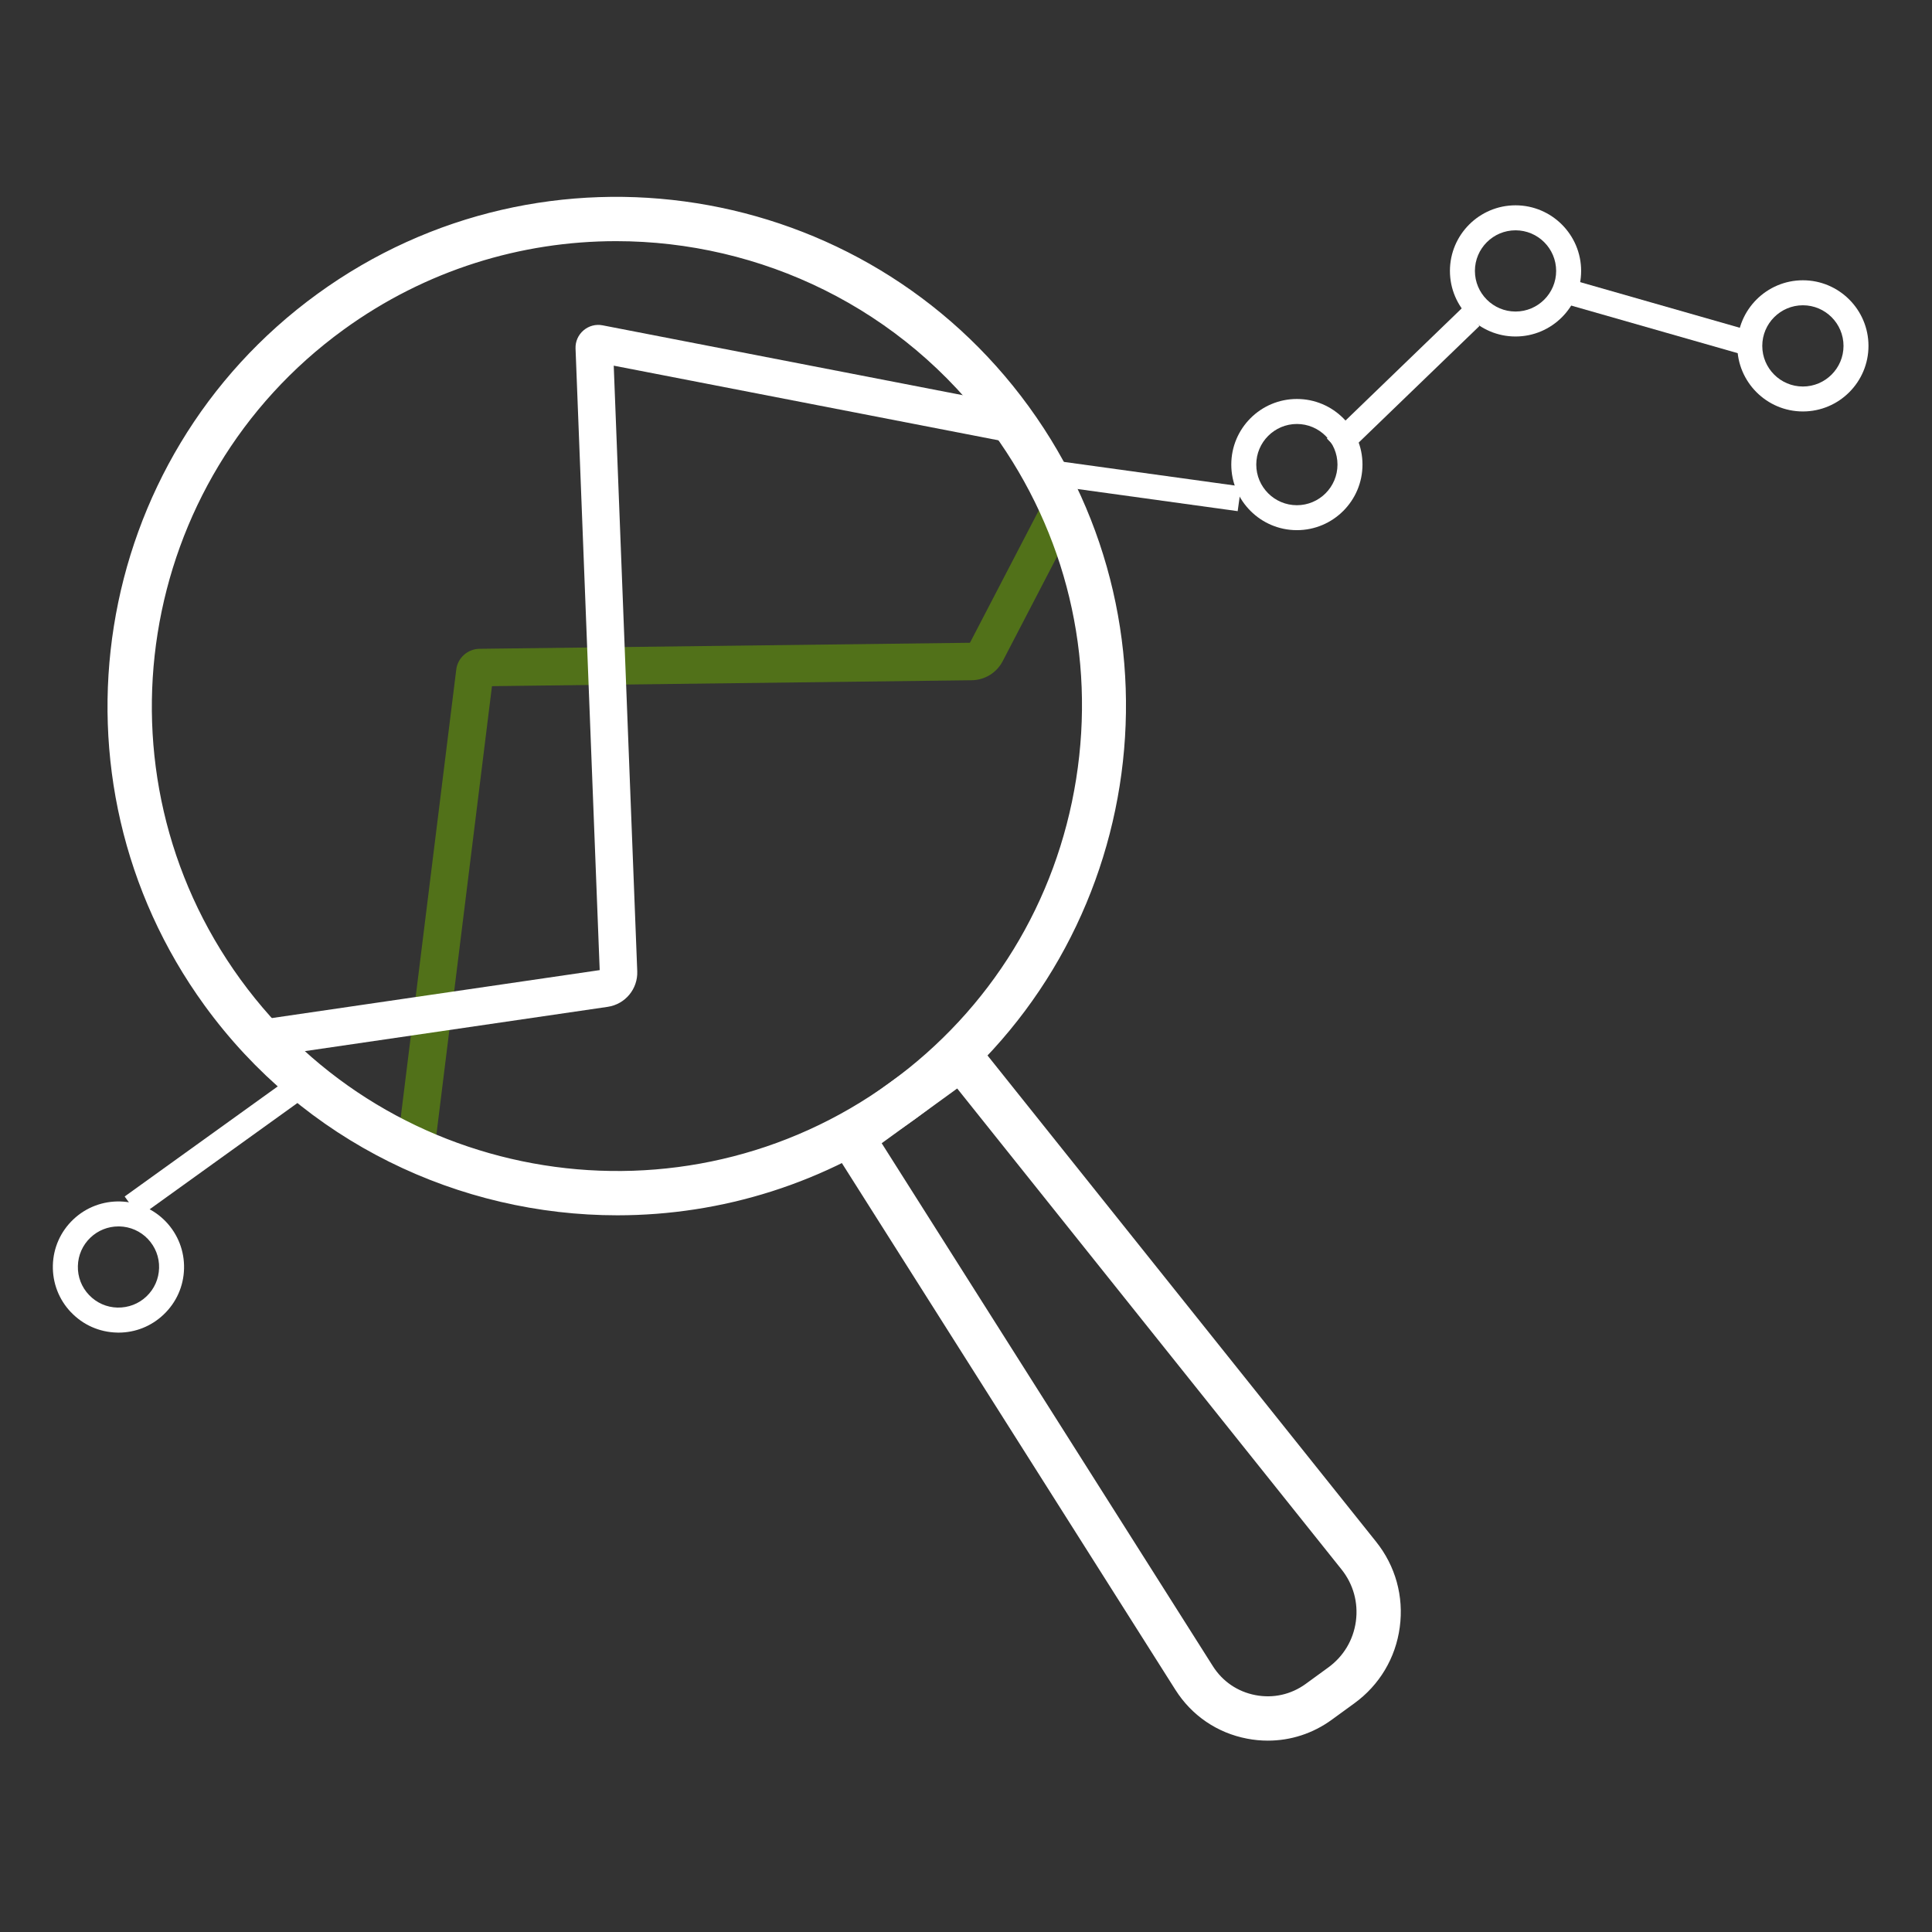
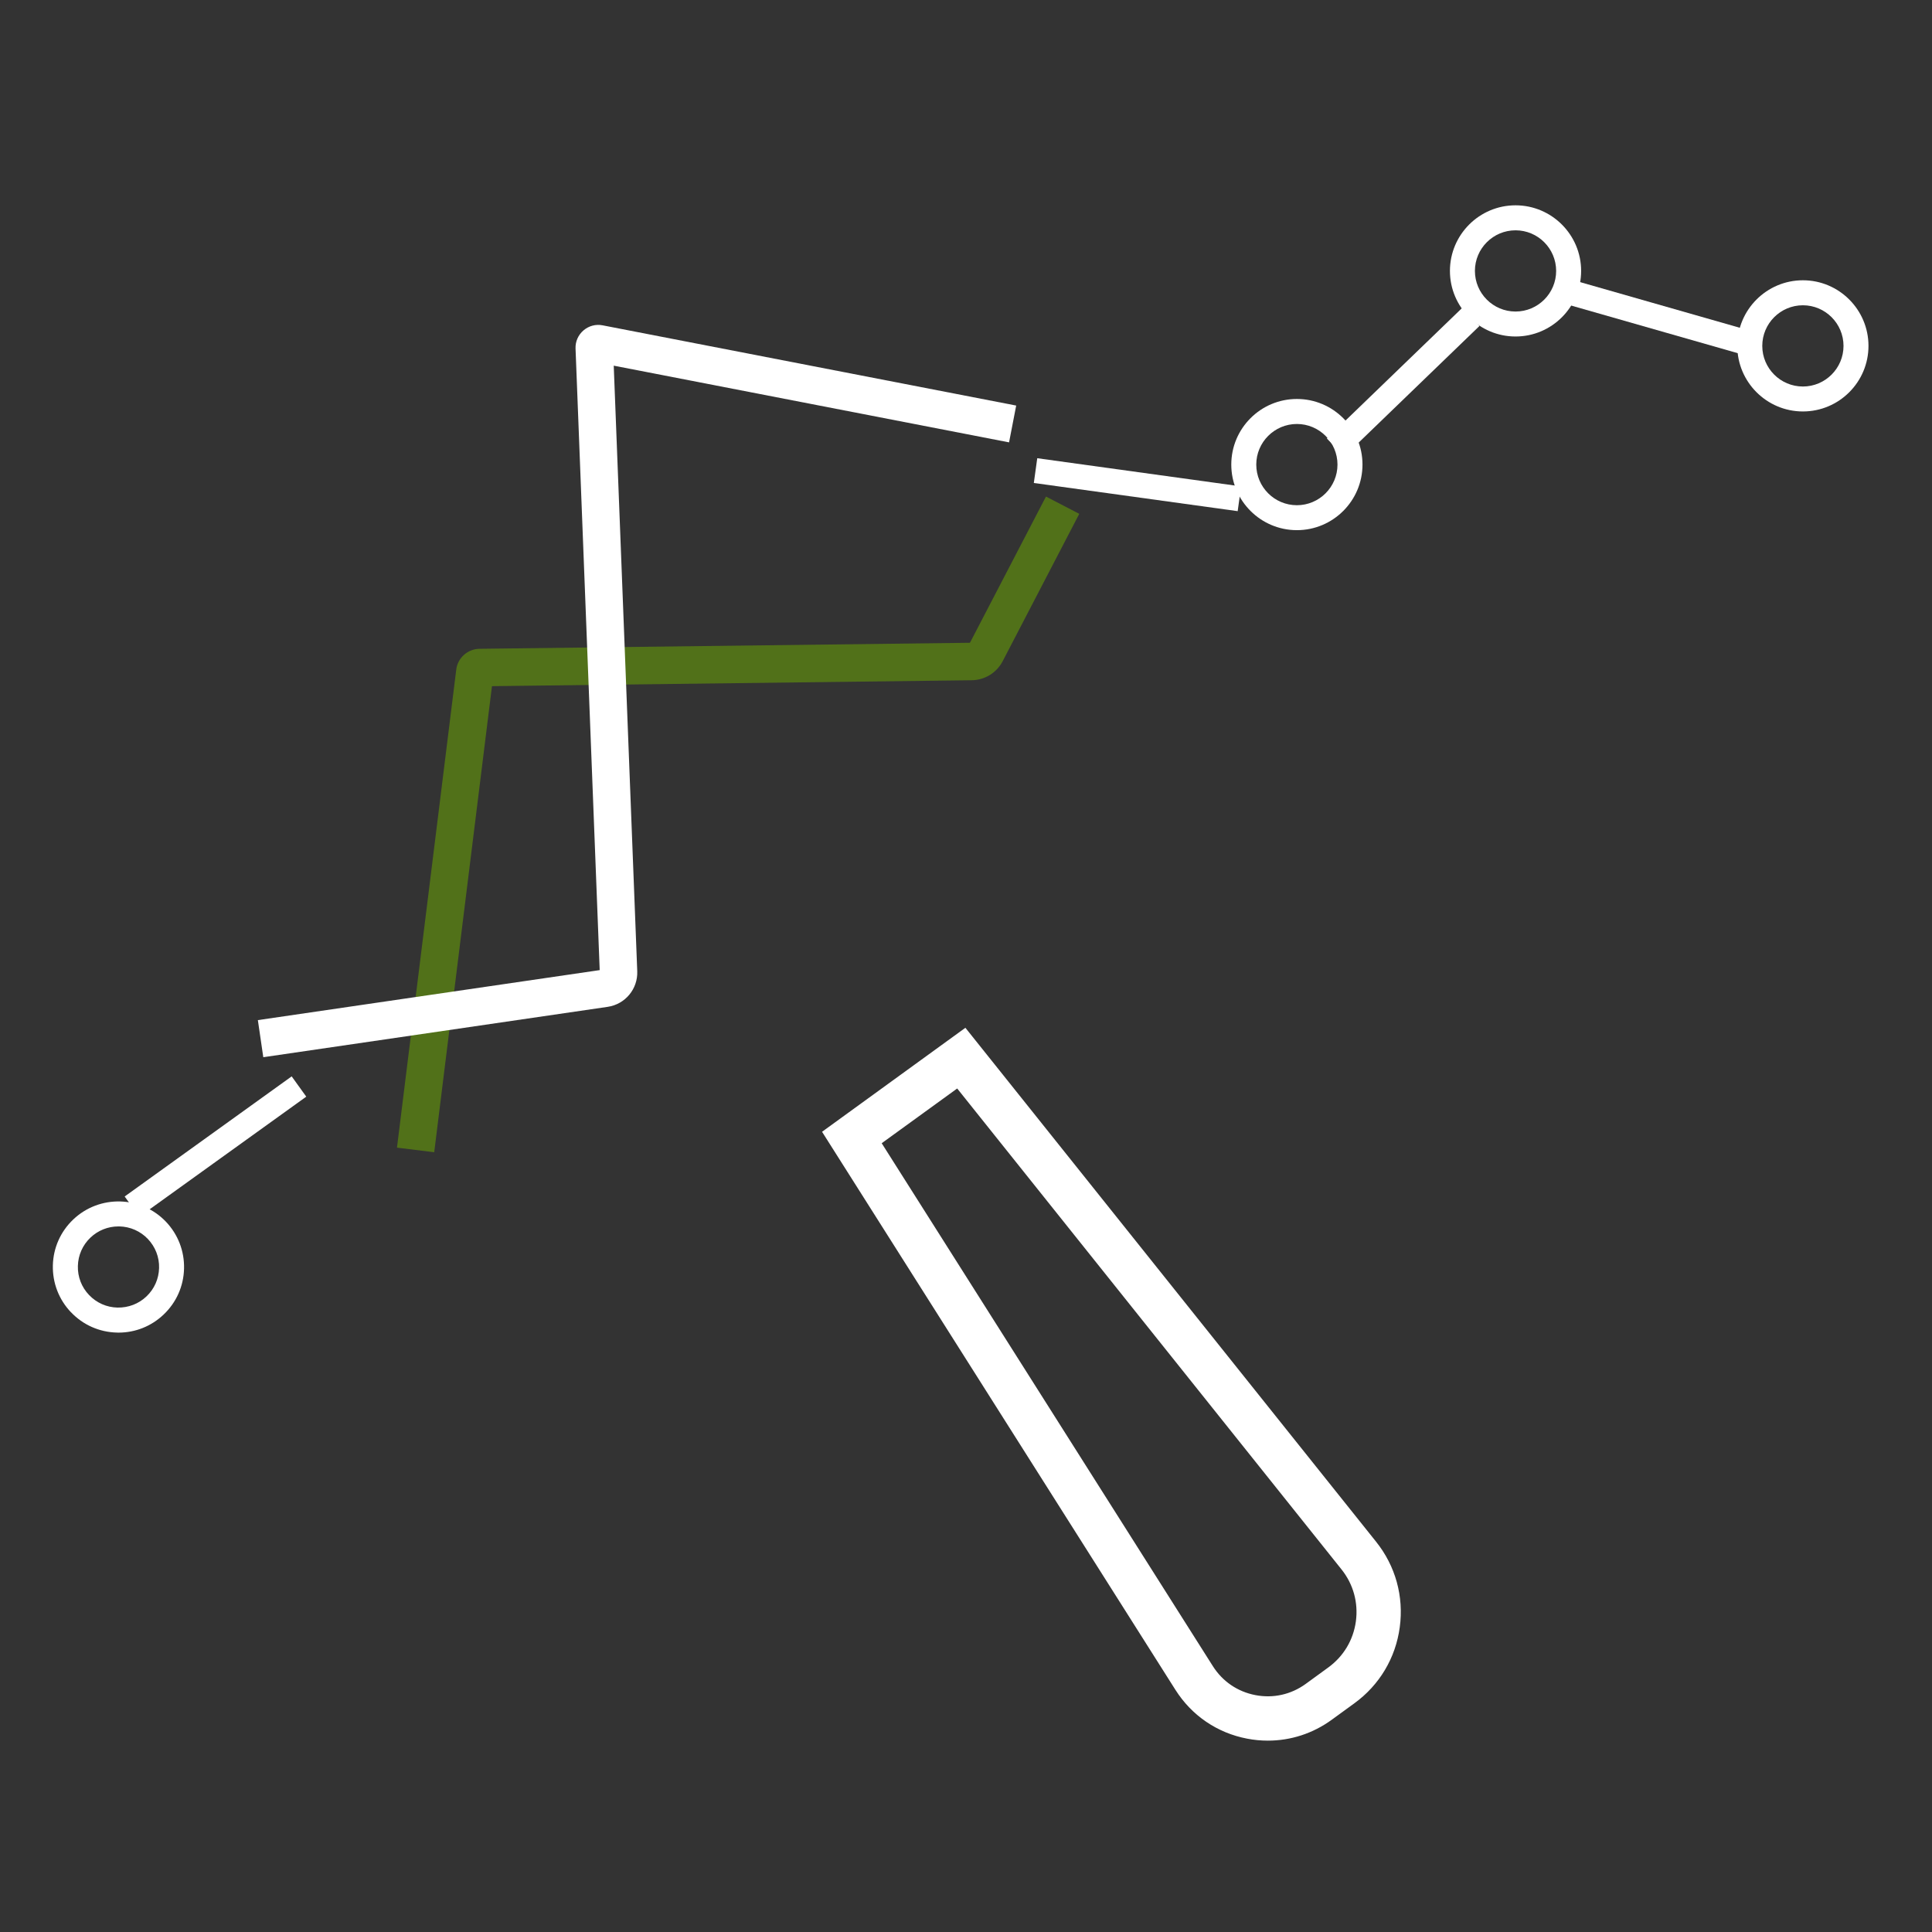
<svg xmlns="http://www.w3.org/2000/svg" version="1.1" id="Capa_1" x="0px" y="0px" width="100px" height="100px" viewBox="743.334 -18 100 100" enable-background="new 743.334 -18 100 100" xml:space="preserve">
  <rect x="743.334" y="-18" width="100" height="100" fill="#333333" stroke="none" />
  <g>
    <g opacity="0.5">
-       <path fill="#70AF00" d="M765.809,41.639l-1.927-0.237l3.068-24.745c0.074-0.605,0.591-1.066,1.2-1.075l25.389-0.312l3.935-7.568    l1.722,0.894l-3.965,7.629c-0.313,0.599-0.927,0.976-1.602,0.984l-24.831,0.306L765.809,41.639z" />
+       <path fill="#70AF00" d="M765.809,41.639l-1.927-0.237l3.068-24.745c0.074-0.605,0.591-1.066,1.2-1.075l25.389-0.312l3.935-7.568    l1.722,0.894l-3.965,7.629c-0.313,0.599-0.927,0.976-1.602,0.984l-24.831,0.306z" />
    </g>
    <g>
      <g>
-         <path fill="#FFFFFF" stroke="#FFFFFF" stroke-miterlimit="10" d="M775.292,44.404c-8.01,0-15.911-3.698-20.967-10.658     c-8.38-11.543-5.808-27.75,5.734-36.131c11.543-8.381,27.751-5.808,36.13,5.734c8.38,11.542,5.808,27.75-5.732,36.128     C785.876,42.802,780.56,44.402,775.292,44.404z M775.226-6.018c-5.007,0-10.055,1.52-14.405,4.679     c-10.966,7.961-13.409,23.36-5.447,34.325c7.96,10.962,23.357,13.406,34.323,5.447c5.312-3.855,8.803-9.55,9.832-16.033     c1.028-6.484-0.528-12.979-4.385-18.291l0,0C790.342-2.503,782.833-6.018,775.226-6.018z" />
-       </g>
+         </g>
      <g>
        <path fill="#FFFFFF" stroke="#FFFFFF" stroke-miterlimit="10" d="M808.961,71.595c-0.326,0-0.654-0.03-0.984-0.094     c-1.412-0.27-2.612-1.089-3.381-2.303L786.557,40.71l6.653-4.827l20.96,26.229c0.92,1.149,1.317,2.587,1.12,4.045     c-0.195,1.459-0.961,2.739-2.152,3.604l-1.17,0.851C811.077,71.259,810.035,71.595,808.961,71.595z M788.297,41.044     l17.392,27.463c0.575,0.908,1.474,1.521,2.531,1.723c1.057,0.203,2.118-0.034,2.99-0.666l1.167-0.85     c0.903-0.656,1.482-1.623,1.633-2.729c0.148-1.104-0.153-2.195-0.849-3.065l-20.19-25.265L788.297,41.044z" />
      </g>
    </g>
    <g>
      <path fill="#FFFFFF" d="M810.461,9.441c-1.873,0-3.396-1.522-3.396-3.395s1.522-3.395,3.396-3.395s3.395,1.522,3.395,3.395    S812.334,9.441,810.461,9.441z M810.461,3.945c-1.159,0-2.103,0.943-2.103,2.102c0,1.16,0.943,2.103,2.103,2.103    c1.157,0,2.101-0.942,2.101-2.103C812.562,4.888,811.619,3.945,810.461,3.945z" />
    </g>
    <g>
      <path fill="#FFFFFF" d="M821.778-0.583c-1.873,0-3.396-1.523-3.396-3.395c0-1.871,1.522-3.395,3.396-3.395    c1.872,0,3.395,1.524,3.395,3.395C825.173-2.106,823.65-0.583,821.778-0.583z M821.778-6.079c-1.159,0-2.103,0.943-2.103,2.102    c0,1.159,0.943,2.102,2.103,2.102c1.158,0,2.102-0.942,2.102-2.102C823.88-5.136,822.937-6.079,821.778-6.079z" />
    </g>
    <g>
      <rect x="811.527" y="0.741" transform="matrix(-0.72 0.695 -0.695 -0.72 1404.725 -564.605)" fill="#FFFFFF" width="9.72" height="1.293" />
    </g>
    <g>
      <rect x="828.692" y="-7.06" transform="matrix(-0.275 0.962 -0.962 -0.275 1055.355 -799.929)" fill="#FFFFFF" width="1.293" height="10.161" />
    </g>
    <g>
      <path fill="#FFFFFF" d="M836.652,3.297c-1.872,0-3.396-1.522-3.396-3.394c0-1.873,1.524-3.396,3.396-3.396    c1.871,0,3.394,1.523,3.394,3.396S838.523,3.297,836.652,3.297z M836.652-2.199c-1.16,0-2.103,0.943-2.103,2.103    c0,1.159,0.942,2.102,2.103,2.102c1.157,0,2.102-0.943,2.102-2.102C838.754-1.256,837.81-2.199,836.652-2.199z" />
    </g>
    <g>
      <rect x="801.795" y="1.453" transform="matrix(-0.137 0.991 -0.991 -0.137 918.859 -787.204)" fill="#FFFFFF" width="1.293" height="10.647" />
    </g>
    <g>
      <path fill="#FFFFFF" d="M756.962,36.721l-0.281-1.92l17.693-2.588l-1.25-32.172c-0.014-0.362,0.137-0.705,0.412-0.94    c0.274-0.235,0.636-0.332,0.99-0.262l21.406,4.153l-0.369,1.905l-20.462-3.97l1.217,31.345c0.035,0.917-0.623,1.708-1.53,1.842    L756.962,36.721z" />
    </g>
    <g>
      <path fill="#FFFFFF" d="M749.468,50.976c-0.028,0-0.057,0-0.085-0.002c-0.908-0.023-1.751-0.396-2.375-1.053l0,0h-0.002    c-0.625-0.656-0.957-1.518-0.936-2.426c0.022-0.905,0.396-1.748,1.053-2.373c1.356-1.292,3.51-1.238,4.801,0.115    c0.625,0.658,0.958,1.52,0.936,2.425c-0.021,0.906-0.396,1.751-1.054,2.376C751.171,50.645,750.343,50.976,749.468,50.976z     M749.464,45.479c-0.541,0-1.055,0.205-1.449,0.58c-0.405,0.386-0.637,0.909-0.65,1.47c-0.015,0.561,0.192,1.096,0.579,1.5l0,0    c0.387,0.406,0.909,0.639,1.471,0.651c0.558,0.011,1.095-0.19,1.5-0.578c0.408-0.387,0.639-0.909,0.653-1.472    c0.015-0.561-0.193-1.092-0.58-1.501c-0.387-0.405-0.909-0.636-1.471-0.65C749.499,45.479,749.48,45.479,749.464,45.479z" />
    </g>
    <g>
      <rect x="749.454" y="40.875" transform="matrix(-0.812 0.584 -0.584 -0.812 1391.614 -365.728)" fill="#FFFFFF" width="10.646" height="1.293" />
    </g>
  </g>
</svg>